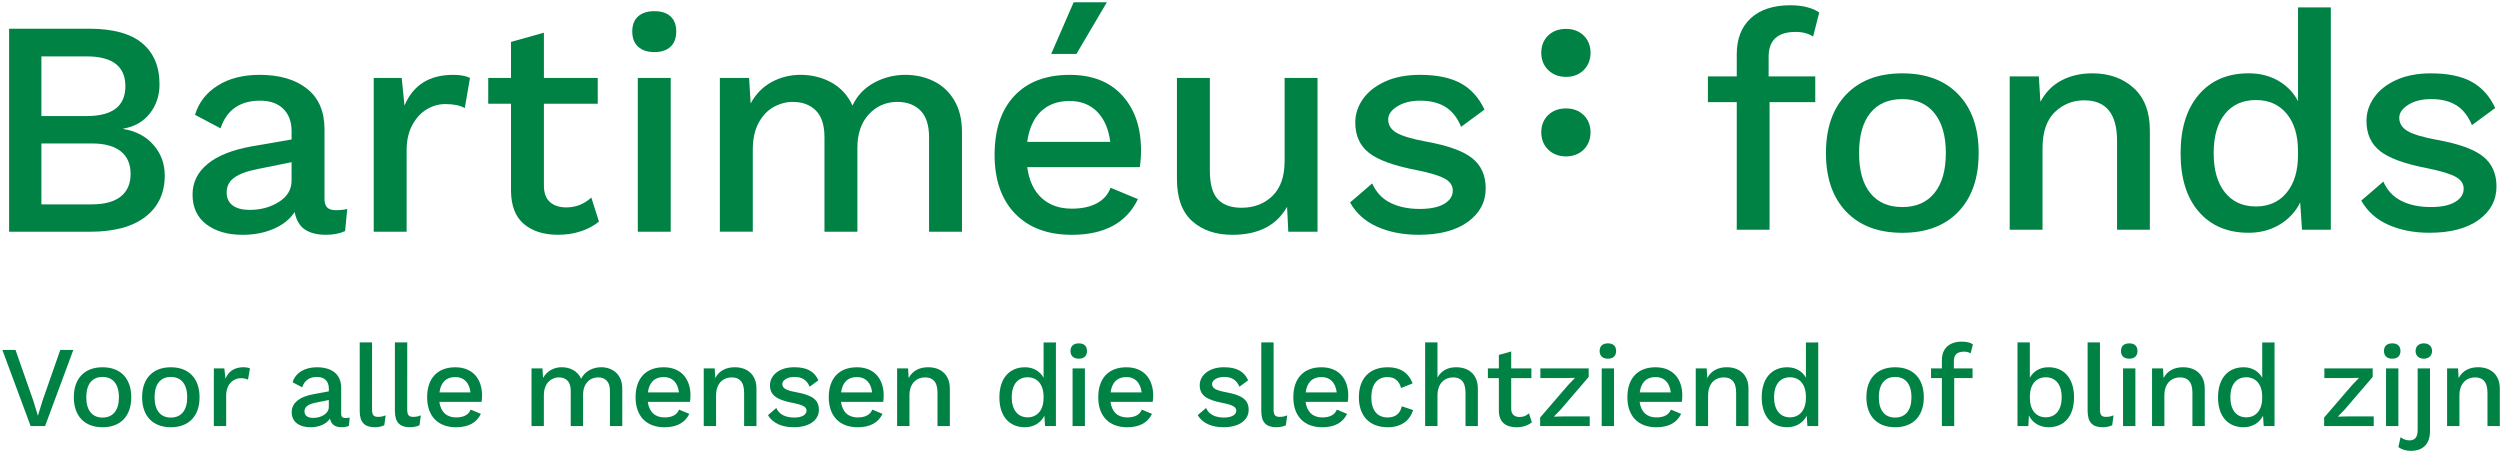
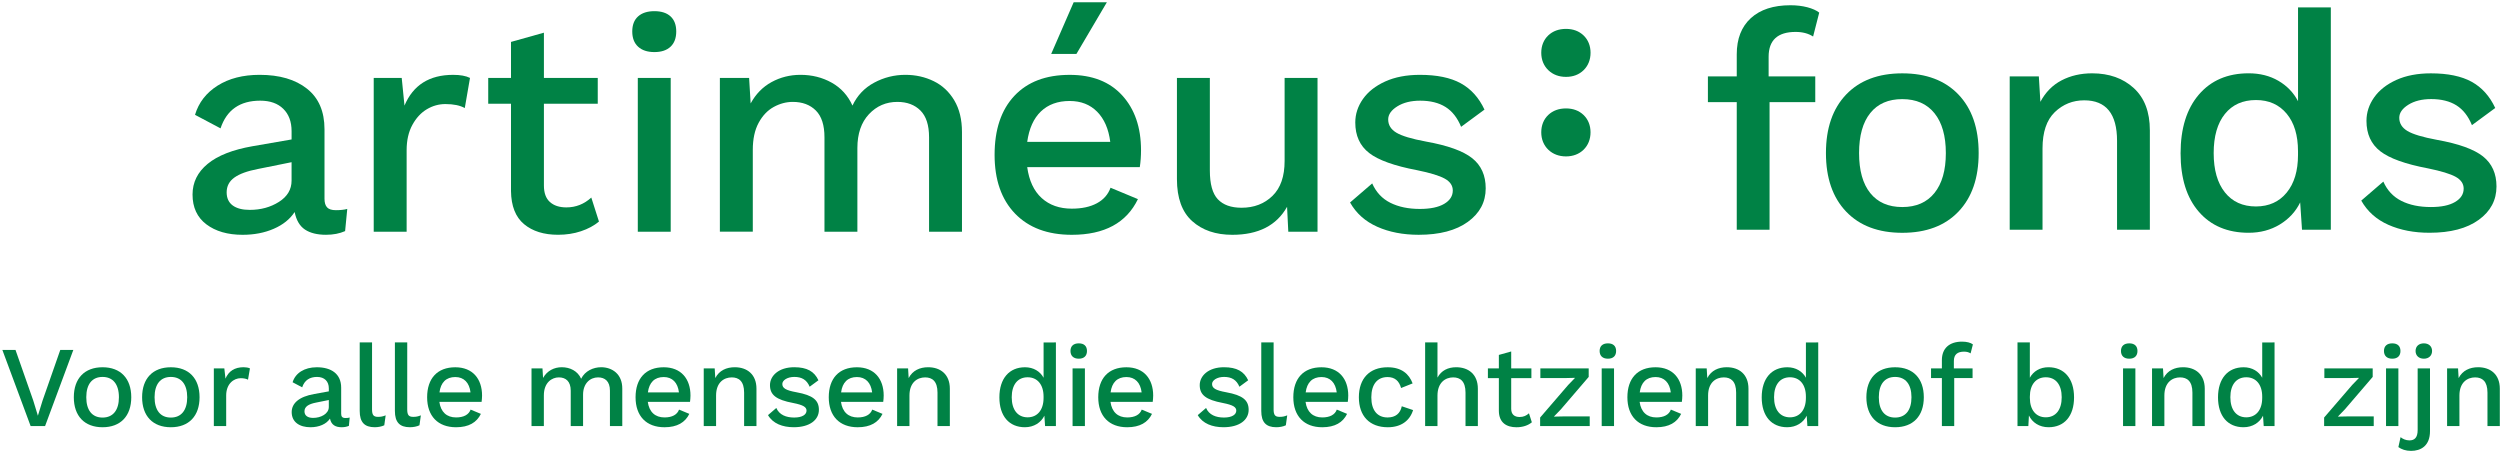
<svg xmlns="http://www.w3.org/2000/svg" width="320" height="58" viewBox="0 0 320 58" fill="none">
  <g clip-path="url(#clip0_7333_437)">
    <path d="M200.448 3.698C199.525 3.698 198.761 3.98 198.18 4.531C197.591 5.09 197.281 5.859 197.281 6.755C197.281 7.651 197.598 8.425 198.195 8.994C198.784 9.555 199.542 9.84 200.448 9.84C201.359 9.84 202.116 9.553 202.7 8.984C203.281 8.417 203.591 7.646 203.591 6.755C203.591 5.859 203.279 5.09 202.69 4.529C202.106 3.977 201.352 3.698 200.448 3.698ZM200.448 13.878C199.525 13.878 198.761 14.16 198.18 14.712C197.591 15.271 197.281 16.039 197.281 16.935C197.281 17.831 197.598 18.605 198.195 19.174C198.776 19.728 199.555 20.02 200.448 20.02C201.344 20.02 202.123 19.723 202.697 19.164C203.279 18.595 203.588 17.826 203.588 16.935C203.588 16.039 203.276 15.271 202.687 14.709C202.106 14.158 201.352 13.878 200.448 13.878Z" fill="#008245" />
-     <path d="M1.165 3.674H11.403C14.448 3.674 16.712 4.291 18.194 5.524C19.677 6.759 20.418 8.516 20.418 10.8C20.418 12.217 20.011 13.453 19.197 14.501C18.384 15.552 17.243 16.208 15.773 16.47V16.51C17.4 16.772 18.693 17.456 19.652 18.557C20.61 19.66 21.089 20.958 21.089 22.455C21.089 24.714 20.263 26.479 18.608 27.752C16.954 29.024 14.605 29.661 11.56 29.661H1.165V3.674ZM11.086 14.856C14.393 14.856 16.048 13.583 16.048 11.037C16.048 8.491 14.393 7.218 11.086 7.218H5.298V14.856H11.086ZM11.755 26.157C13.382 26.157 14.615 25.822 15.456 25.153C16.297 24.485 16.716 23.519 16.716 22.258C16.716 20.998 16.297 20.034 15.456 19.366C14.615 18.697 13.382 18.362 11.755 18.362H5.298V26.159H11.755V26.157Z" fill="#008245" />
    <path d="M44.449 26.745L44.174 29.581C43.466 29.895 42.652 30.052 41.733 30.052C40.605 30.052 39.707 29.83 39.035 29.384C38.364 28.937 37.925 28.191 37.715 27.14C37.111 28.058 36.218 28.775 35.037 29.286C33.857 29.798 32.531 30.055 31.061 30.055C29.145 30.055 27.597 29.608 26.417 28.717C25.236 27.824 24.645 26.551 24.645 24.899C24.645 23.351 25.286 22.043 26.574 20.98C27.859 19.917 29.776 19.163 32.322 18.716L37.323 17.85V16.785C37.323 15.577 36.969 14.626 36.26 13.93C35.551 13.233 34.568 12.886 33.307 12.886C30.709 12.886 29.015 14.067 28.229 16.43L24.962 14.698C25.433 13.123 26.399 11.878 27.857 10.957C29.312 10.039 31.104 9.579 33.23 9.579C35.776 9.579 37.797 10.168 39.292 11.351C40.79 12.532 41.536 14.266 41.536 16.548V25.445C41.536 25.944 41.649 26.311 41.871 26.548C42.093 26.785 42.467 26.903 42.991 26.903C43.568 26.903 44.055 26.85 44.449 26.745ZM35.706 25.84C36.782 25.158 37.321 24.252 37.321 23.124V20.761L33.028 21.627C31.663 21.889 30.652 22.256 29.996 22.73C29.339 23.201 29.012 23.833 29.012 24.619C29.012 25.355 29.267 25.912 29.781 26.294C30.293 26.673 31.021 26.865 31.965 26.865C33.385 26.865 34.63 26.523 35.706 25.84Z" fill="#008245" />
    <path d="M60.16 9.973L59.492 13.832C58.888 13.492 58.061 13.32 57.011 13.32C56.169 13.32 55.376 13.542 54.627 13.989C53.881 14.436 53.262 15.105 52.778 15.996C52.294 16.889 52.049 17.965 52.049 19.225V29.66H47.836V9.973H51.42L51.774 13.517C52.877 10.892 54.952 9.581 57.996 9.581C58.915 9.579 59.636 9.711 60.16 9.973Z" fill="#008245" />
    <path d="M76.667 28.359C76.038 28.886 75.269 29.297 74.363 29.599C73.457 29.901 72.479 30.051 71.431 30.051C69.619 30.051 68.169 29.599 67.081 28.693C65.992 27.787 65.433 26.377 65.408 24.46V13.279H62.493V9.972H65.408V5.365L69.621 4.184V9.972H76.512V13.279H69.621V23.752C69.621 24.698 69.876 25.399 70.39 25.858C70.902 26.317 71.603 26.547 72.496 26.547C73.704 26.547 74.768 26.128 75.686 25.287L76.667 28.359Z" fill="#008245" />
    <path d="M81.677 5.977C81.178 5.518 80.929 4.869 80.929 4.028C80.929 3.189 81.178 2.545 81.677 2.099C82.177 1.652 82.871 1.43 83.764 1.43C84.655 1.43 85.346 1.652 85.831 2.099C86.315 2.545 86.559 3.187 86.559 4.028C86.559 4.869 86.317 5.518 85.831 5.977C85.344 6.436 84.655 6.666 83.764 6.666C82.871 6.666 82.177 6.436 81.677 5.977ZM85.85 29.66H81.638V9.973H85.85V29.66Z" fill="#008245" />
    <path d="M119.511 10.388C120.614 10.925 121.493 11.746 122.149 12.849C122.806 13.952 123.133 15.302 123.133 16.904V29.661H118.92V17.571C118.92 16.023 118.55 14.88 117.817 14.147C117.08 13.413 116.097 13.043 114.864 13.043C113.419 13.043 112.206 13.568 111.223 14.618C110.239 15.669 109.745 17.112 109.745 18.949V29.658H105.532V17.571C105.532 16.023 105.165 14.88 104.429 14.147C103.695 13.413 102.709 13.043 101.476 13.043C100.635 13.043 99.822 13.261 99.035 13.692C98.247 14.124 97.605 14.8 97.106 15.719C96.607 16.637 96.358 17.793 96.358 19.183V29.656H92.144V9.974H95.886L96.083 13.241C96.739 12.033 97.633 11.122 98.761 10.505C99.889 9.889 101.125 9.579 102.462 9.579C103.932 9.579 105.265 9.914 106.458 10.582C107.651 11.251 108.537 12.23 109.116 13.515C109.72 12.23 110.646 11.251 111.892 10.582C113.137 9.914 114.47 9.579 115.887 9.579C117.2 9.579 118.408 9.849 119.511 10.388Z" fill="#008245" />
    <path d="M145.894 21.392H131.483C131.72 23.124 132.337 24.444 133.333 25.35C134.331 26.256 135.616 26.708 137.191 26.708C138.476 26.708 139.547 26.478 140.398 26.019C141.252 25.56 141.836 24.896 142.15 24.03L145.654 25.488C144.184 28.532 141.364 30.055 137.191 30.055C134.094 30.055 131.673 29.149 129.926 27.34C128.181 25.527 127.308 23.022 127.308 19.82C127.308 16.59 128.146 14.079 129.828 12.28C131.508 10.483 133.869 9.582 136.917 9.582C139.804 9.582 142.048 10.46 143.65 12.22C145.25 13.979 146.051 16.315 146.051 19.228C146.051 19.987 145.999 20.708 145.894 21.392ZM133.235 14.264C132.304 15.157 131.72 16.455 131.483 18.162H142.113C141.903 16.508 141.344 15.222 140.438 14.304C139.532 13.385 138.359 12.926 136.914 12.926C135.394 12.926 134.169 13.373 133.235 14.264ZM141.681 0.287L137.783 6.901H134.553L137.431 0.287H141.681Z" fill="#008245" />
    <path d="M168.643 9.974V29.661H164.902L164.745 26.471C163.407 28.859 161.071 30.055 157.737 30.055C155.61 30.055 153.898 29.471 152.598 28.303C151.297 27.135 150.648 25.343 150.648 22.929V9.976H154.861V21.826C154.861 23.558 155.201 24.786 155.885 25.508C156.566 26.229 157.577 26.591 158.917 26.591C160.519 26.591 161.837 26.084 162.875 25.076C163.914 24.067 164.43 22.575 164.43 20.606V9.974H168.643Z" fill="#008245" />
    <path d="M176.291 29.027C174.756 28.346 173.593 27.31 172.807 25.918L175.642 23.477C176.141 24.605 176.915 25.433 177.966 25.958C179.016 26.482 180.274 26.744 181.744 26.744C183.082 26.744 184.12 26.527 184.854 26.095C185.588 25.663 185.957 25.091 185.957 24.383C185.957 23.754 185.615 23.247 184.934 22.868C184.25 22.488 183.069 22.127 181.39 21.785C178.477 21.233 176.431 20.499 175.248 19.581C174.067 18.662 173.476 17.362 173.476 15.682C173.476 14.607 173.802 13.603 174.459 12.67C175.115 11.739 176.066 10.99 177.314 10.426C178.56 9.862 180.037 9.58 181.744 9.58C183.923 9.58 185.668 9.939 186.98 10.663C188.293 11.384 189.304 12.508 190.013 14.03L187.02 16.234C186.549 15.078 185.885 14.232 185.031 13.696C184.178 13.159 183.094 12.887 181.784 12.887C180.604 12.887 179.625 13.132 178.852 13.616C178.078 14.102 177.688 14.659 177.688 15.288C177.688 15.997 178.035 16.561 178.732 16.98C179.426 17.399 180.693 17.781 182.533 18.121C185.316 18.62 187.282 19.329 188.438 20.247C189.594 21.166 190.17 22.453 190.17 24.106C190.17 25.865 189.409 27.295 187.886 28.398C186.364 29.502 184.265 30.053 181.587 30.053C179.59 30.051 177.826 29.711 176.291 29.027Z" fill="#008245" />
    <path d="M226.387 9.779H232.354V13.076H226.504V29.404H222.304V13.076H218.612V9.779H222.304V6.954C222.304 4.965 222.905 3.423 224.108 2.322C225.311 1.224 226.998 0.672 229.172 0.672C229.958 0.672 230.677 0.757 231.331 0.927C231.985 1.099 232.494 1.326 232.861 1.613L232.077 4.675C231.473 4.284 230.73 4.086 229.839 4.086C227.535 4.086 226.384 5.147 226.384 7.266V9.779H226.387Z" fill="#008245" />
    <path d="M250.677 12.096C252.404 13.901 253.268 16.401 253.268 19.594C253.268 22.786 252.404 25.284 250.677 27.091C248.95 28.896 246.557 29.799 243.494 29.799C240.432 29.799 238.038 28.896 236.311 27.091C234.584 25.284 233.721 22.786 233.721 19.594C233.721 16.401 234.584 13.903 236.311 12.096C238.038 10.292 240.432 9.388 243.494 9.388C246.557 9.388 248.95 10.292 250.677 12.096ZM239.394 14.472C238.438 15.663 237.961 17.37 237.961 19.594C237.961 21.817 238.438 23.525 239.394 24.715C240.35 25.906 241.715 26.502 243.494 26.502C245.274 26.502 246.647 25.901 247.615 24.698C248.583 23.495 249.068 21.793 249.068 19.596C249.068 17.397 248.583 15.698 247.615 14.495C246.647 13.292 245.274 12.688 243.494 12.688C241.715 12.685 240.347 13.282 239.394 14.472Z" fill="#008245" />
    <path d="M273.121 11.272C274.496 12.527 275.182 14.332 275.182 16.688V29.404H270.982V18.023C270.982 14.569 269.582 12.842 266.781 12.842C265.316 12.842 264.061 13.346 263.013 14.352C261.967 15.36 261.443 16.91 261.443 19.001V29.404H257.242V9.779H260.971L261.168 13.036C261.822 11.806 262.726 10.89 263.876 10.289C265.027 9.687 266.334 9.385 267.802 9.385C269.973 9.388 271.748 10.017 273.121 11.272Z" fill="#008245" />
    <path d="M298.346 0.95V29.404H294.657L294.422 25.91C293.846 27.088 292.977 28.029 291.812 28.736C290.646 29.442 289.318 29.794 287.828 29.794C285.133 29.794 283.006 28.898 281.451 27.106C279.894 25.314 279.115 22.82 279.115 19.628C279.115 16.436 279.894 13.93 281.451 12.111C283.009 10.294 285.135 9.383 287.828 9.383C289.266 9.383 290.536 9.702 291.637 10.344C292.735 10.985 293.574 11.854 294.148 12.954V0.95H298.346ZM292.693 24.657C293.661 23.479 294.145 21.869 294.145 19.831V19.359C294.145 17.317 293.661 15.715 292.693 14.552C291.724 13.389 290.416 12.805 288.767 12.805C287.067 12.805 285.739 13.401 284.783 14.592C283.827 15.782 283.351 17.452 283.351 19.596C283.351 21.742 283.827 23.417 284.783 24.62C285.739 25.823 287.067 26.427 288.767 26.427C290.416 26.422 291.727 25.833 292.693 24.657Z" fill="#008245" />
    <path d="M305.715 28.778C304.183 28.099 303.027 27.066 302.241 25.678L305.067 23.244C305.563 24.37 306.337 25.194 307.383 25.718C308.428 26.242 309.684 26.501 311.151 26.501C312.487 26.501 313.52 26.287 314.251 25.852C314.982 25.421 315.349 24.852 315.349 24.145C315.349 23.516 315.007 23.015 314.329 22.635C313.647 22.256 312.469 21.897 310.797 21.555C307.892 21.006 305.853 20.274 304.675 19.358C303.497 18.442 302.908 17.147 302.908 15.472C302.908 14.399 303.235 13.398 303.888 12.47C304.542 11.541 305.491 10.795 306.734 10.231C307.977 9.67 309.449 9.388 311.149 9.388C313.32 9.388 315.06 9.747 316.368 10.466C317.675 11.187 318.684 12.305 319.39 13.823L316.408 16.019C315.936 14.868 315.277 14.025 314.426 13.488C313.575 12.952 312.497 12.682 311.189 12.682C310.011 12.682 309.037 12.924 308.264 13.408C307.492 13.893 307.106 14.449 307.106 15.075C307.106 15.782 307.453 16.346 308.146 16.763C308.84 17.182 310.103 17.561 311.935 17.901C314.708 18.397 316.67 19.104 317.823 20.02C318.973 20.936 319.55 22.219 319.55 23.866C319.55 25.62 318.791 27.046 317.274 28.144C315.756 29.242 313.662 29.793 310.994 29.793C309.005 29.798 307.248 29.456 305.715 28.778Z" fill="#008245" />
    <path d="M5.769 54.539H3.922L0.303 44.793H1.985L4.259 51.277L4.85 53.211L5.442 51.292L7.715 44.793H9.385L5.769 54.539Z" fill="#008245" />
    <path d="M16.802 50.848C16.802 53.257 15.429 54.687 13.126 54.687C10.822 54.687 9.449 53.254 9.449 50.848C9.449 48.442 10.822 47.009 13.126 47.009C15.429 47.007 16.802 48.44 16.802 50.848ZM11.044 50.848C11.044 52.518 11.798 53.449 13.126 53.449C14.456 53.449 15.222 52.518 15.222 50.848C15.222 49.178 14.453 48.247 13.126 48.247C11.795 48.247 11.044 49.178 11.044 50.848Z" fill="#008245" />
    <path d="M25.543 50.848C25.543 53.257 24.17 54.687 21.867 54.687C19.563 54.687 18.19 53.254 18.19 50.848C18.19 48.442 19.563 47.01 21.867 47.01C24.17 47.007 25.543 48.44 25.543 50.848ZM19.785 50.848C19.785 52.518 20.539 53.449 21.867 53.449C23.197 53.449 23.963 52.518 23.963 50.848C23.963 49.178 23.195 48.248 21.867 48.248C20.539 48.248 19.785 49.178 19.785 50.848Z" fill="#008245" />
    <path d="M31.993 47.154L31.744 48.602C31.537 48.484 31.212 48.409 30.813 48.409C29.927 48.409 28.951 49.118 28.951 50.623V54.537H27.371V47.151H28.714L28.861 48.467C29.26 47.506 30.042 47.004 31.18 47.004C31.477 47.007 31.789 47.052 31.993 47.154Z" fill="#008245" />
    <path d="M44.761 53.446L44.659 54.509C44.422 54.612 44.112 54.687 43.743 54.687C42.944 54.687 42.4 54.392 42.238 53.578C41.781 54.287 40.835 54.687 39.742 54.687C38.354 54.687 37.336 54.038 37.336 52.752C37.336 51.614 38.282 50.773 40.216 50.434L42.09 50.094V49.71C42.09 48.824 41.544 48.247 40.583 48.247C39.667 48.247 38.988 48.647 38.679 49.578L37.453 48.929C37.808 47.763 38.946 47.009 40.553 47.009C42.4 47.009 43.67 47.85 43.67 49.623V52.959C43.67 53.329 43.818 53.506 44.217 53.506C44.407 53.506 44.599 53.491 44.761 53.446ZM42.088 52.088V51.202L40.478 51.527C39.475 51.719 38.973 52.059 38.973 52.65C38.973 53.197 39.388 53.491 40.081 53.491C41.07 53.491 42.088 52.974 42.088 52.088Z" fill="#008245" />
    <path d="M47.62 52.382C47.62 53.105 47.797 53.358 48.389 53.358C48.758 53.358 48.981 53.313 49.365 53.165L49.188 54.436C48.863 54.598 48.389 54.685 47.962 54.685C46.647 54.685 46.043 54.036 46.043 52.604V43.831H47.623L47.62 52.382Z" fill="#008245" />
    <path d="M52.124 52.382C52.124 53.106 52.301 53.358 52.893 53.358C53.262 53.358 53.484 53.313 53.869 53.166L53.692 54.436C53.367 54.598 52.893 54.685 52.466 54.685C51.151 54.685 50.547 54.037 50.547 52.604V43.831H52.127L52.124 52.382Z" fill="#008245" />
    <path d="M61.644 51.438H56.238C56.415 52.739 57.184 53.432 58.379 53.432C59.355 53.432 60.004 53.078 60.239 52.429L61.554 52.976C61.022 54.069 60.004 54.688 58.379 54.688C56.046 54.688 54.673 53.255 54.673 50.849C54.673 48.443 55.973 47.011 58.277 47.011C60.493 47.011 61.704 48.488 61.704 50.63C61.701 50.904 61.674 51.246 61.644 51.438ZM56.253 50.225H60.226C60.079 48.985 59.385 48.261 58.277 48.261C57.109 48.261 56.415 48.955 56.253 50.225Z" fill="#008245" />
    <path d="M79.652 49.755V54.539H78.072V50.005C78.072 48.794 77.424 48.305 76.552 48.305C75.519 48.305 74.633 49.089 74.633 50.521V54.537H73.053V50.005C73.053 48.794 72.404 48.305 71.533 48.305C70.647 48.305 69.614 48.954 69.614 50.608V54.537H68.034V47.152H69.437L69.512 48.377C70.028 47.449 70.944 47.005 71.905 47.005C72.953 47.005 73.942 47.479 74.386 48.482C74.873 47.479 75.951 47.005 76.942 47.005C78.354 47.007 79.667 47.878 79.652 49.755Z" fill="#008245" />
    <path d="M88.322 51.438H82.916C83.094 52.738 83.862 53.432 85.058 53.432C86.034 53.432 86.683 53.078 86.917 52.429L88.233 52.975C87.701 54.069 86.683 54.688 85.058 54.688C82.724 54.688 81.352 53.255 81.352 50.849C81.352 48.443 82.652 47.01 84.956 47.01C87.172 47.01 88.382 48.488 88.382 50.629C88.38 50.904 88.35 51.246 88.322 51.438ZM82.931 50.225H86.905C86.757 48.985 86.064 48.261 84.956 48.261C83.787 48.261 83.094 48.955 82.931 50.225Z" fill="#008245" />
    <path d="M96.827 49.754V54.538H95.247V50.255C95.247 48.793 94.568 48.306 93.667 48.306C92.691 48.306 91.658 48.928 91.658 50.625V54.538H90.078V47.153H91.481L91.556 48.393C92.057 47.417 92.988 47.006 94.052 47.006C95.616 47.006 96.827 47.907 96.827 49.754Z" fill="#008245" />
    <path d="M98.305 53.135L99.368 52.219C99.752 53.105 100.623 53.445 101.657 53.445C102.705 53.445 103.236 53.06 103.236 52.559C103.236 52.099 102.807 51.835 101.524 51.583C99.323 51.169 98.557 50.535 98.557 49.294C98.557 48.099 99.68 47.005 101.657 47.005C103.296 47.005 104.227 47.537 104.759 48.675L103.636 49.501C103.266 48.615 102.63 48.246 101.672 48.246C100.756 48.246 100.137 48.69 100.137 49.147C100.137 49.678 100.566 49.958 101.954 50.21C104.065 50.594 104.819 51.231 104.819 52.456C104.819 53.757 103.638 54.685 101.599 54.685C100.167 54.685 98.926 54.213 98.305 53.135Z" fill="#008245" />
    <path d="M113.052 51.439H107.646C107.823 52.739 108.592 53.433 109.787 53.433C110.763 53.433 111.412 53.078 111.647 52.429L112.962 52.976C112.43 54.069 111.412 54.688 109.787 54.688C107.454 54.688 106.081 53.255 106.081 50.85C106.081 48.444 107.381 47.011 109.685 47.011C111.901 47.011 113.112 48.489 113.112 50.63C113.112 50.904 113.082 51.246 113.052 51.439ZM107.661 50.226H111.634C111.487 48.985 110.793 48.261 109.685 48.261C108.519 48.261 107.823 48.955 107.661 50.226Z" fill="#008245" />
    <path d="M121.58 49.754V54.538H120V50.255C120 48.793 119.321 48.306 118.42 48.306C117.444 48.306 116.411 48.928 116.411 50.625V54.538H114.831V47.153H116.234L116.309 48.394C116.81 47.418 117.741 47.006 118.804 47.006C120.367 47.006 121.58 47.907 121.58 49.754Z" fill="#008245" />
    <path d="M135.156 43.831V54.538H133.769L133.681 53.211C133.252 54.082 132.351 54.686 131.185 54.686C129.176 54.686 127.921 53.268 127.921 50.862C127.921 48.441 129.191 47.009 131.2 47.009C132.294 47.009 133.135 47.54 133.579 48.351V43.834L135.156 43.831ZM133.576 50.934V50.757C133.576 49.22 132.778 48.291 131.537 48.291C130.267 48.291 129.501 49.237 129.501 50.847C129.501 52.457 130.269 53.418 131.537 53.418C132.78 53.415 133.576 52.487 133.576 50.934Z" fill="#008245" />
    <path d="M137.021 44.925C137.021 44.303 137.406 43.949 138.085 43.949C138.764 43.949 139.133 44.303 139.133 44.925C139.133 45.543 138.764 45.913 138.085 45.913C137.406 45.915 137.021 45.543 137.021 44.925ZM138.868 54.538H137.289V47.153H138.868V54.538Z" fill="#008245" />
    <path d="M147.547 51.438H142.141C142.318 52.739 143.087 53.433 144.282 53.433C145.258 53.433 145.907 53.078 146.142 52.429L147.457 52.976C146.926 54.069 145.907 54.688 144.282 54.688C141.949 54.688 140.576 53.255 140.576 50.849C140.576 48.444 141.876 47.011 144.18 47.011C146.396 47.011 147.607 48.488 147.607 50.63C147.604 50.904 147.577 51.246 147.547 51.438ZM142.156 50.225H146.129C145.982 48.985 145.288 48.261 144.18 48.261C143.012 48.261 142.318 48.955 142.156 50.225Z" fill="#008245" />
    <path d="M153.312 53.136L154.376 52.219C154.76 53.105 155.631 53.445 156.664 53.445C157.713 53.445 158.244 53.061 158.244 52.559C158.244 52.1 157.815 51.835 156.532 51.583C154.331 51.169 153.565 50.535 153.565 49.294C153.565 48.099 154.688 47.006 156.664 47.006C158.304 47.006 159.235 47.537 159.767 48.675L158.644 49.502C158.274 48.615 157.638 48.246 156.679 48.246C155.763 48.246 155.144 48.69 155.144 49.147C155.144 49.679 155.574 49.958 156.961 50.21C159.073 50.595 159.827 51.231 159.827 52.457C159.827 53.757 158.646 54.685 156.607 54.685C155.174 54.685 153.934 54.214 153.312 53.136Z" fill="#008245" />
    <path d="M163.021 52.382C163.021 53.106 163.198 53.358 163.789 53.358C164.159 53.358 164.381 53.313 164.765 53.166L164.588 54.436C164.264 54.598 163.789 54.686 163.363 54.686C162.047 54.686 161.443 54.037 161.443 52.604V43.831H163.023V52.382H163.021Z" fill="#008245" />
    <path d="M172.516 51.438H167.11C167.287 52.739 168.056 53.432 169.251 53.432C170.227 53.432 170.876 53.078 171.111 52.429L172.426 52.976C171.894 54.069 170.876 54.688 169.251 54.688C166.918 54.688 165.545 53.255 165.545 50.849C165.545 48.443 166.845 47.011 169.149 47.011C171.365 47.011 172.576 48.488 172.576 50.63C172.576 50.904 172.546 51.246 172.516 51.438ZM167.127 50.225H171.101C170.953 48.985 170.26 48.261 169.151 48.261C167.983 48.261 167.289 48.955 167.127 50.225Z" fill="#008245" />
    <path d="M180.816 49.075L179.338 49.666C179.088 48.751 178.524 48.264 177.611 48.264C176.298 48.264 175.529 49.195 175.529 50.864C175.529 52.534 176.313 53.435 177.611 53.435C178.629 53.435 179.236 52.919 179.428 52.002L180.875 52.489C180.464 53.832 179.356 54.688 177.641 54.688C175.307 54.688 173.935 53.255 173.935 50.849C173.935 48.444 175.307 47.011 177.611 47.011C179.398 47.006 180.359 47.864 180.816 49.075Z" fill="#008245" />
    <path d="M189.166 49.754V54.538H187.586V50.256C187.586 48.793 186.907 48.306 186.006 48.306C185.03 48.306 183.997 48.943 183.997 50.64V54.538H182.417V43.831H183.997V48.334C184.484 47.418 185.355 47.006 186.39 47.006C187.955 47.006 189.166 47.907 189.166 49.754Z" fill="#008245" />
    <path d="M196.077 54.053C195.605 54.452 194.909 54.689 194.113 54.689C192.842 54.689 191.869 54.115 191.854 52.593V48.397H190.451V47.157H191.854V45.43L193.434 44.988V47.159H196.019V48.4H193.434V52.328C193.434 53.052 193.863 53.376 194.512 53.376C195.014 53.376 195.383 53.199 195.707 52.902L196.077 54.053Z" fill="#008245" />
    <path d="M197.136 53.445L200.725 49.279L201.611 48.363L200.34 48.393H197.166V47.153H203.353V48.246L199.779 52.411L198.893 53.327L200.295 53.297H203.485V54.538H197.136V53.445Z" fill="#008245" />
    <path d="M204.752 44.925C204.752 44.303 205.136 43.949 205.815 43.949C206.494 43.949 206.863 44.303 206.863 44.925C206.863 45.544 206.494 45.913 205.815 45.913C205.136 45.916 204.752 45.544 204.752 44.925ZM206.596 54.539H205.017V47.154H206.596V54.539Z" fill="#008245" />
    <path d="M215.277 51.438H209.871C210.048 52.738 210.816 53.432 212.012 53.432C212.988 53.432 213.637 53.078 213.871 52.429L215.187 52.975C214.655 54.069 213.637 54.688 212.012 54.688C209.678 54.688 208.306 53.255 208.306 50.849C208.306 48.443 209.606 47.01 211.91 47.01C214.126 47.01 215.336 48.488 215.336 50.629C215.336 50.904 215.306 51.246 215.277 51.438ZM209.888 50.225H213.861C213.714 48.985 213.02 48.261 211.912 48.261C210.744 48.261 210.05 48.955 209.888 50.225Z" fill="#008245" />
    <path d="M223.804 49.753V54.538H222.225V50.255C222.225 48.792 221.546 48.306 220.645 48.306C219.669 48.306 218.636 48.927 218.636 50.624V54.538H217.056V47.153H218.458L218.533 48.393C219.035 47.417 219.966 47.005 221.029 47.005C222.594 47.005 223.804 47.907 223.804 49.753Z" fill="#008245" />
    <path d="M232.734 43.831V54.538H231.347L231.259 53.211C230.83 54.082 229.929 54.686 228.764 54.686C226.754 54.686 225.499 53.268 225.499 50.862C225.499 48.441 226.769 47.009 228.779 47.009C229.872 47.009 230.713 47.54 231.157 48.351V43.834L232.734 43.831ZM231.155 50.934V50.757C231.155 49.22 230.356 48.291 229.115 48.291C227.845 48.291 227.079 49.237 227.079 50.847C227.079 52.457 227.848 53.418 229.115 53.418C230.356 53.415 231.155 52.487 231.155 50.934Z" fill="#008245" />
    <path d="M246.248 50.848C246.248 53.257 244.876 54.687 242.572 54.687C240.268 54.687 238.896 53.254 238.896 50.848C238.896 48.442 240.268 47.01 242.572 47.01C244.876 47.007 246.248 48.44 246.248 50.848ZM240.49 50.848C240.49 52.518 241.244 53.449 242.572 53.449C243.902 53.449 244.668 52.518 244.668 50.848C244.668 49.178 243.9 48.248 242.572 48.248C241.244 48.248 240.49 49.178 240.49 50.848Z" fill="#008245" />
    <path d="M250.095 47.153H252.489V48.394H250.14V54.538H248.561V48.394H247.173V47.153H248.561V46.09C248.561 44.597 249.506 43.729 251.144 43.729C251.735 43.729 252.252 43.861 252.531 44.083L252.237 45.234C252.015 45.087 251.75 45.012 251.396 45.012C250.57 45.012 250.095 45.366 250.095 46.207V47.153Z" fill="#008245" />
    <path d="M265.478 50.862C265.478 53.271 264.223 54.686 262.214 54.686C261.033 54.686 260.132 54.082 259.703 53.181L259.628 54.538H258.24V43.831H259.82V48.349C260.264 47.538 261.105 47.006 262.199 47.006C264.208 47.006 265.478 48.439 265.478 50.862ZM263.898 50.847C263.898 49.237 263.13 48.291 261.859 48.291C260.619 48.291 259.823 49.222 259.823 50.757V50.934C259.823 52.484 260.621 53.415 261.859 53.415C263.13 53.415 263.898 52.457 263.898 50.847Z" fill="#008245" />
-     <path d="M268.792 52.382C268.792 53.105 268.969 53.358 269.561 53.358C269.93 53.358 270.152 53.313 270.537 53.165L270.36 54.436C270.035 54.598 269.561 54.685 269.134 54.685C267.819 54.685 267.215 54.036 267.215 52.604V43.831H268.795V52.382H268.792Z" fill="#008245" />
    <path d="M271.484 44.925C271.484 44.303 271.869 43.949 272.548 43.949C273.226 43.949 273.596 44.303 273.596 44.925C273.596 45.543 273.226 45.913 272.548 45.913C271.866 45.915 271.484 45.543 271.484 44.925ZM273.329 54.538H271.749V47.153H273.329V54.538Z" fill="#008245" />
    <path d="M282.209 49.754V54.538H280.629V50.255C280.629 48.793 279.95 48.306 279.049 48.306C278.073 48.306 277.04 48.928 277.04 50.625V54.538H275.46V47.153H276.863L276.938 48.393C277.439 47.417 278.37 47.006 279.433 47.006C280.998 47.006 282.209 47.907 282.209 49.754Z" fill="#008245" />
    <path d="M291.142 43.831V54.538H289.754L289.667 53.211C289.237 54.082 288.336 54.686 287.171 54.686C285.162 54.686 283.906 53.268 283.906 50.862C283.906 48.441 285.177 47.009 287.186 47.009C288.279 47.009 289.12 47.54 289.564 48.351V43.834L291.142 43.831ZM289.562 50.934V50.757C289.562 49.22 288.763 48.291 287.523 48.291C286.252 48.291 285.486 49.237 285.486 50.847C285.486 52.457 286.255 53.418 287.523 53.418C288.763 53.415 289.562 52.487 289.562 50.934Z" fill="#008245" />
    <path d="M297.488 53.444L301.077 49.279L301.963 48.363L300.693 48.393H297.518V47.152H303.705V48.245L300.131 52.411L299.245 53.327L300.648 53.297H303.838V54.537H297.488V53.444Z" fill="#008245" />
    <path d="M305.147 44.925C305.147 44.303 305.532 43.949 306.211 43.949C306.89 43.949 307.259 44.303 307.259 44.925C307.259 45.543 306.89 45.913 306.211 45.913C305.532 45.915 305.147 45.543 305.147 44.925ZM306.992 54.538H305.412V47.153H306.992V54.538ZM311.04 55.187C311.04 57.077 309.86 57.713 308.617 57.713C307.953 57.713 307.391 57.521 306.992 57.226L307.274 55.956C307.538 56.178 307.938 56.37 308.412 56.37C309.046 56.37 309.46 56.031 309.46 55.043V47.156H311.04V55.187ZM311.305 44.925C311.305 45.514 310.89 45.913 310.256 45.913C309.607 45.913 309.193 45.514 309.193 44.925C309.193 44.333 309.605 43.949 310.256 43.949C310.89 43.951 311.305 44.333 311.305 44.925Z" fill="#008245" />
    <path d="M319.976 49.753V54.538H318.396V50.255C318.396 48.792 317.718 48.306 316.817 48.306C315.841 48.306 314.807 48.927 314.807 50.624V54.538H313.228V47.153H314.63L314.705 48.393C315.207 47.417 316.138 47.005 317.201 47.005C318.763 47.005 319.976 47.907 319.976 49.753Z" fill="#008245" />
  </g>
  <defs>
    <clipPath id="clip0_7333_437">
      <rect width="320" height="57.426" fill="white" transform="translate(0 0.287)" />
    </clipPath>
  </defs>
</svg>